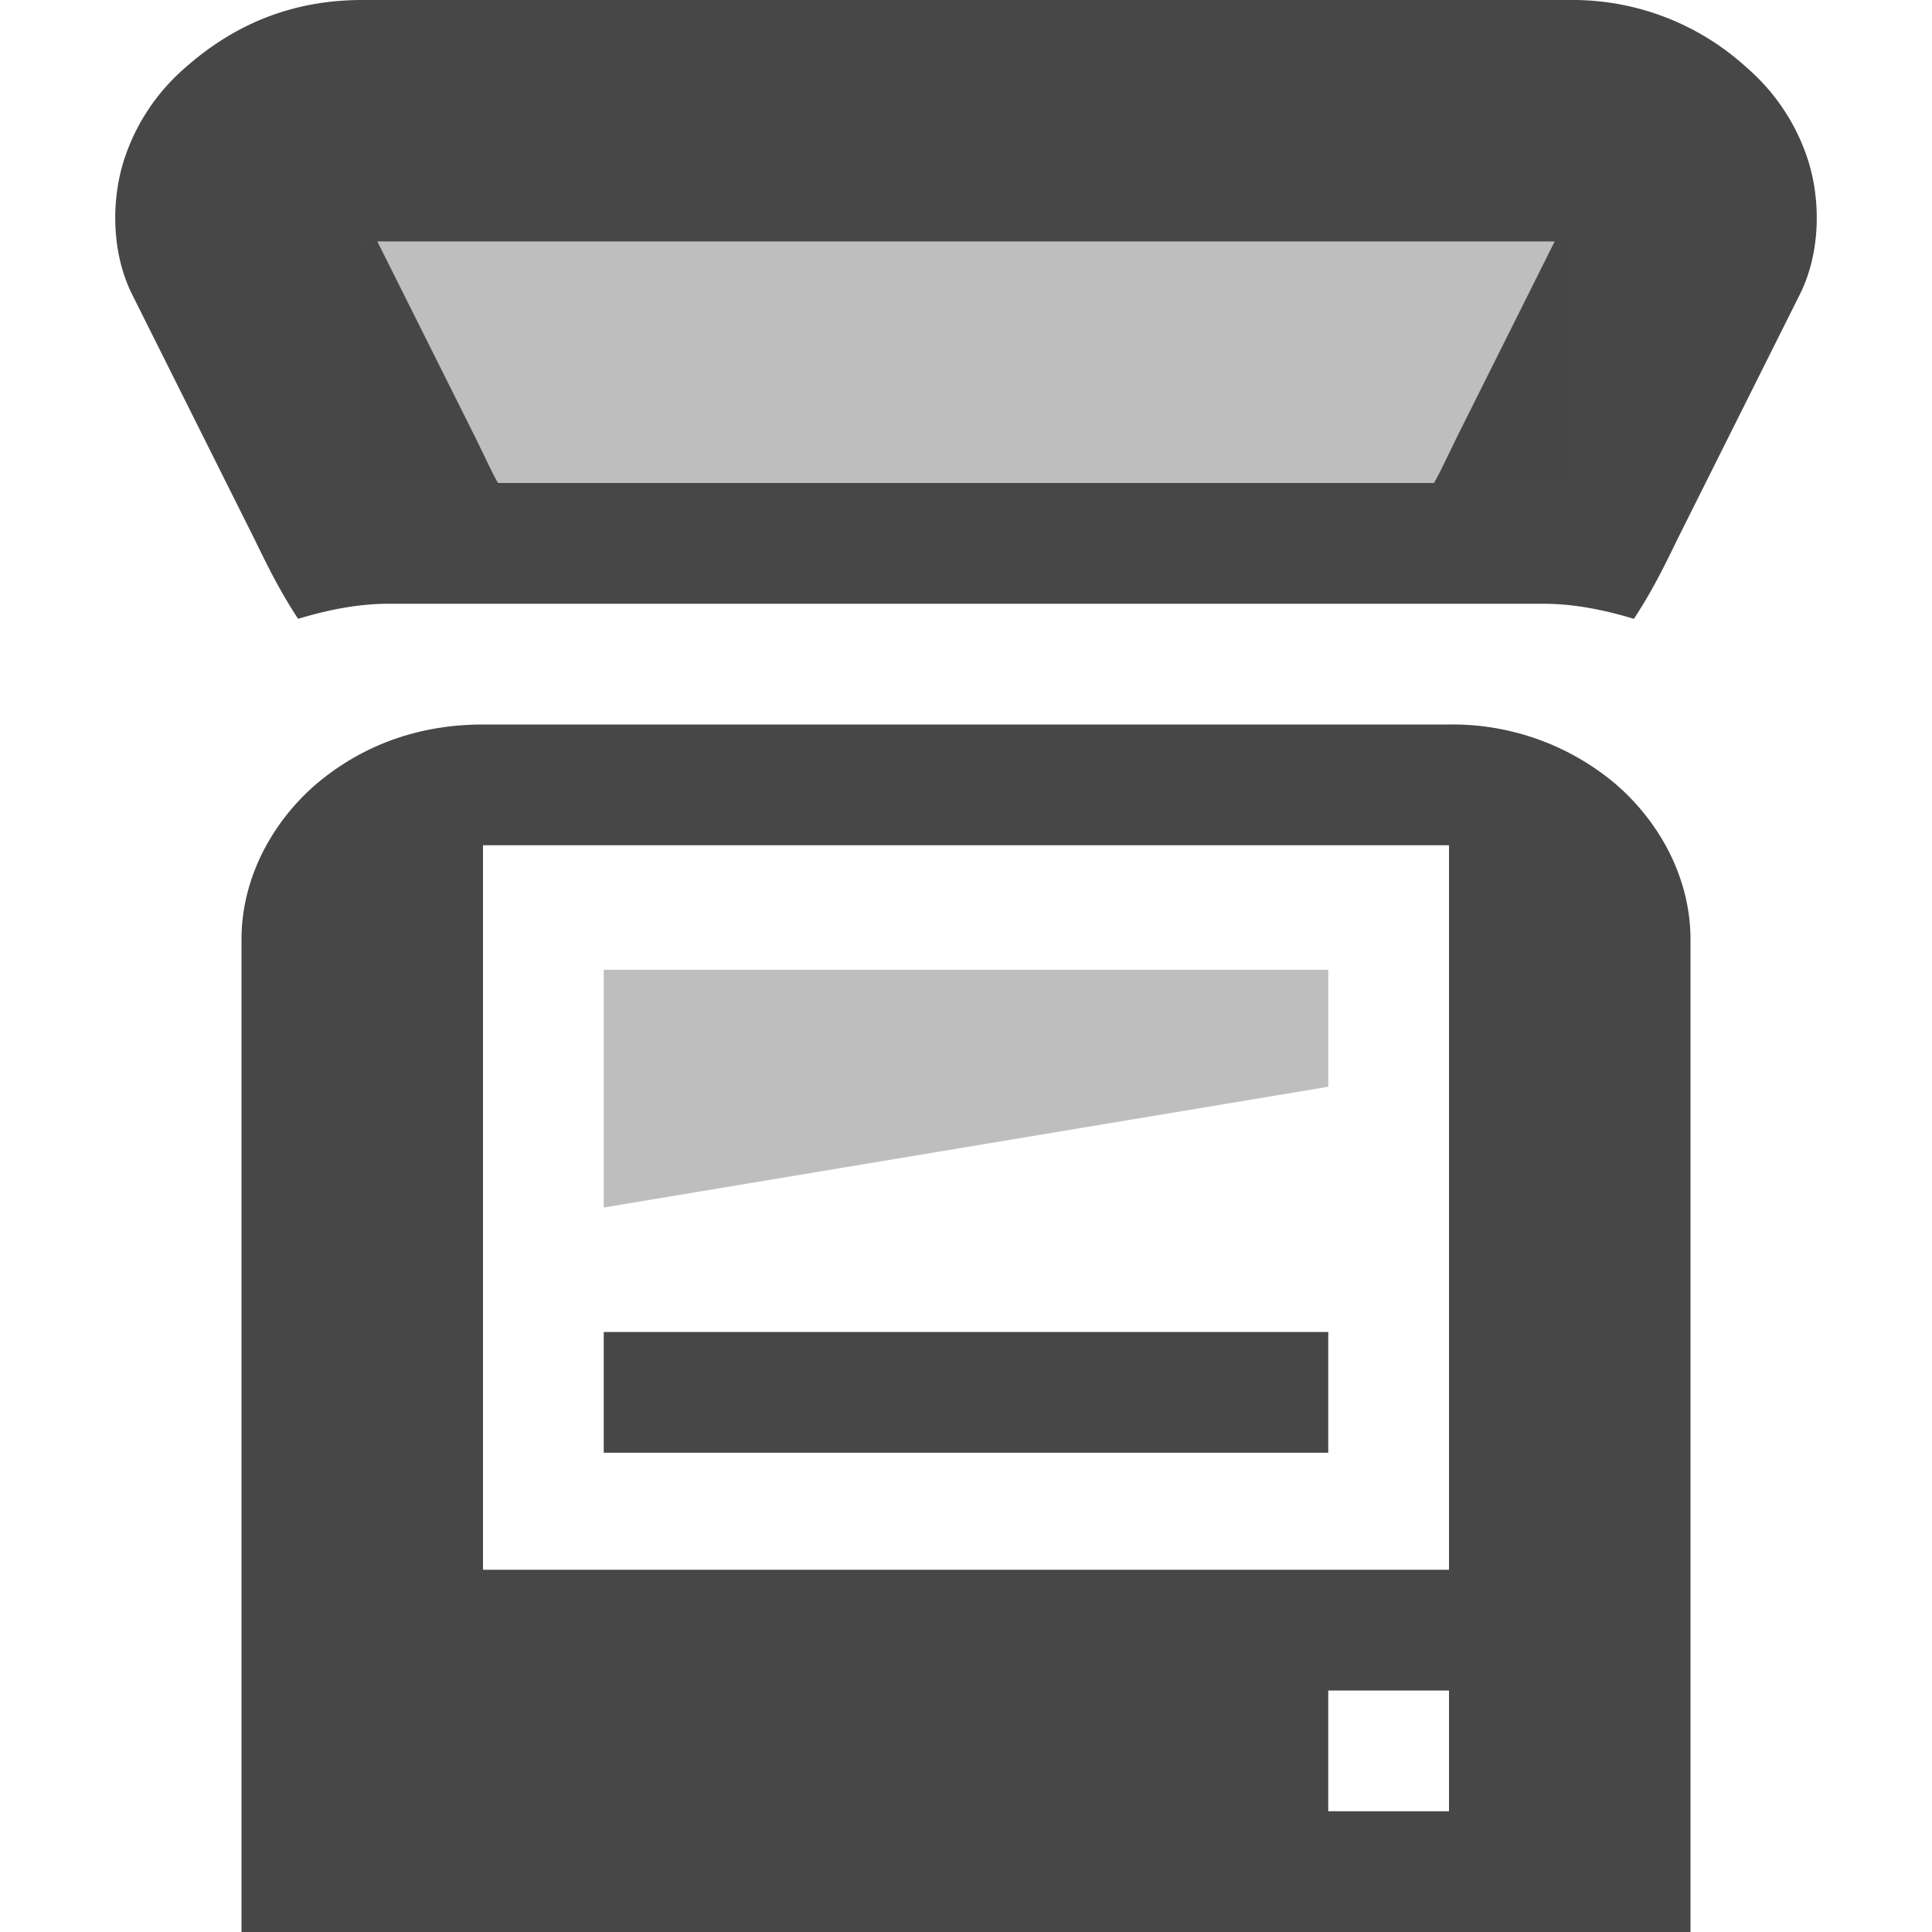
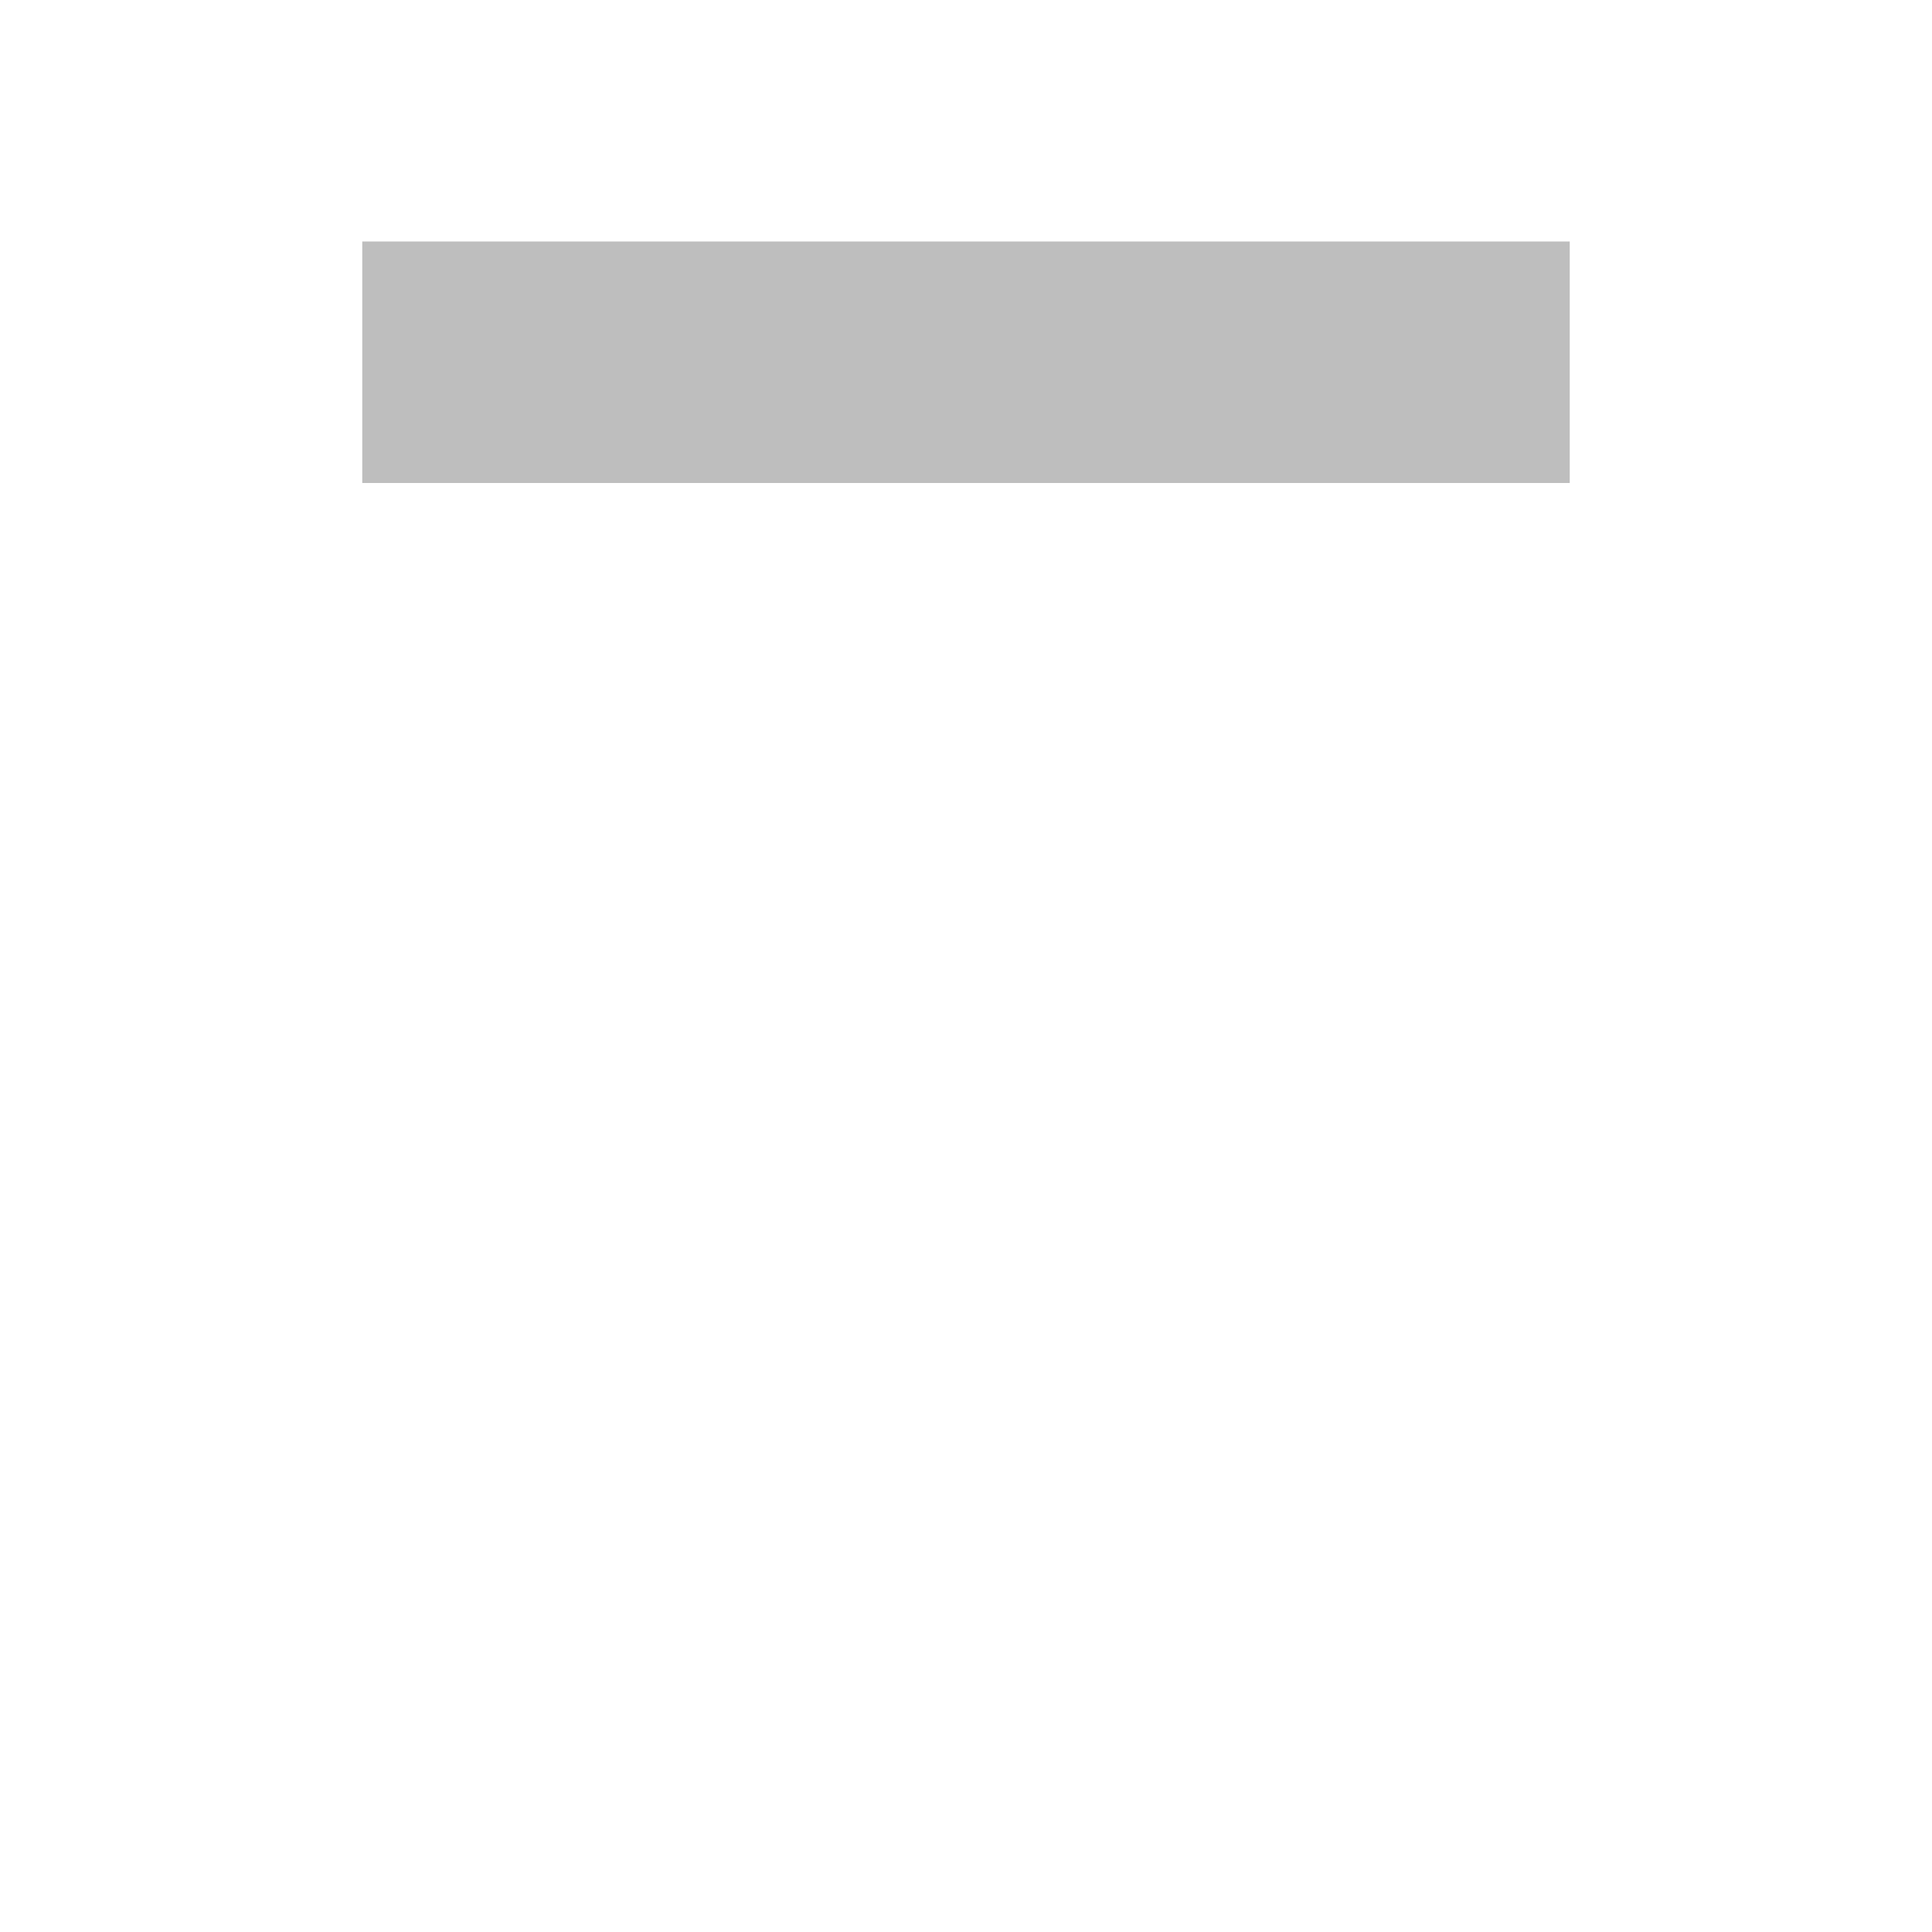
<svg xmlns="http://www.w3.org/2000/svg" width="16" height="16">
  <g fill="#474747">
-     <path d="M3 0c-.579 0-1.06.2-1.469.563a1.7 1.7 0 00-.5.75c-.11.332-.112.774.063 1.125l1 2c.088.177.203.427.375.687.24-.073.494-.125.75-.125h9.562c.256 0 .51.052.75.125.172-.26.287-.51.375-.688l1-2c.175-.35.173-.792.063-1.124a1.7 1.7 0 00-.5-.75A2.136 2.136 0 0013 0zm.125 2h9.75l-.781 1.563c-.118.237-.177.37-.219.437h-7.75c-.042-.066-.1-.2-.219-.438zM4 6c-.488 0-.935.144-1.313.438C2.31 6.73 2 7.218 2 7.78V16h12V7.781c0-.562-.31-1.05-.688-1.343A2.095 2.095 0 0012 6zm0 1h8v6H4zm7 7h1v1h-1z" font-family="Sans" font-weight="400" overflow="visible" style="text-decoration-line:none;text-indent:0;text-transform:none" />
    <path d="M3 4h10V2H3z" opacity=".35" overflow="visible" />
-     <path d="M5 11.031h6v1H5z" overflow="visible" />
-     <path d="M5 8.031h6V9l-6 1z" opacity=".35" overflow="visible" />
  </g>
</svg>